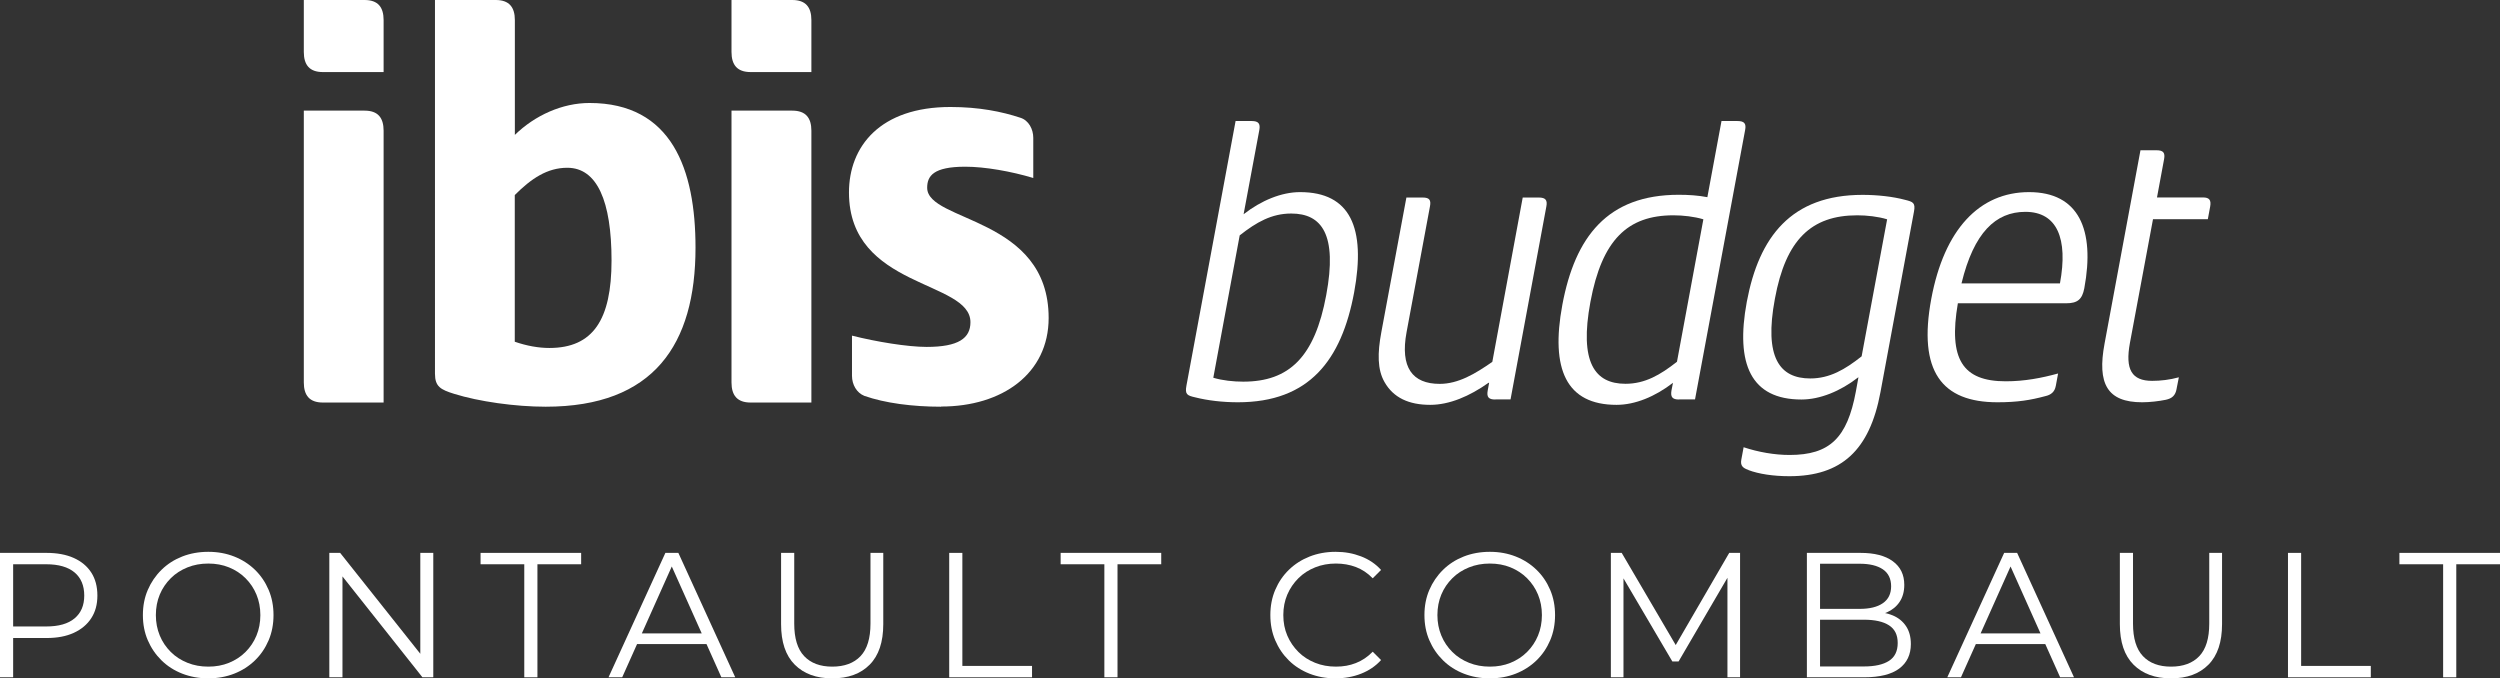
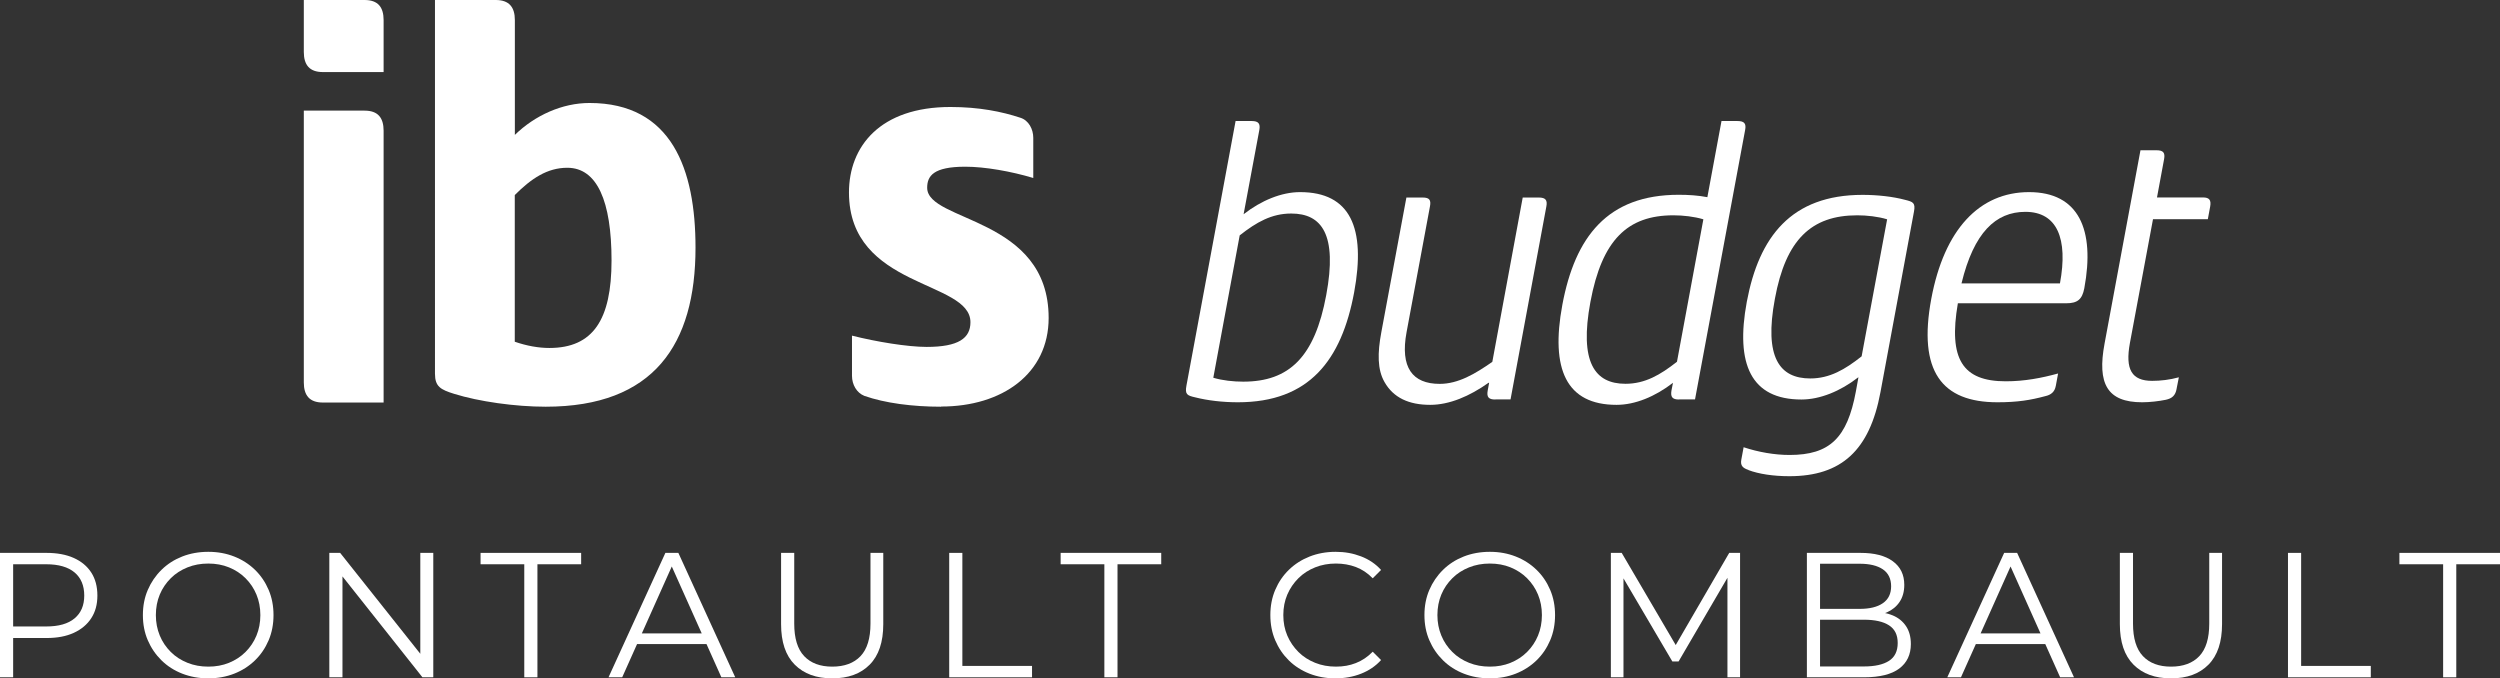
<svg xmlns="http://www.w3.org/2000/svg" id="Calque_2" viewBox="0 0 281.34 76.34">
  <rect x="0" y="0" width="281.34" height="76.34" fill="#333333" stroke="none" />
  <defs>
    <style>.cls-1{fill:#fff;stroke-width:0px;}</style>
  </defs>
  <g id="Calque_1-2">
    <path class="cls-1" d="M0,76.22v-14h5.24c1.19,0,2.21.19,3.06.57s1.51.93,1.97,1.64.69,1.58.69,2.59-.23,1.84-.69,2.55c-.46.71-1.12,1.26-1.97,1.65s-1.87.58-3.06.58H.82l.66-.7v5.12s-1.48,0-1.48,0ZM1.48,71.22l-.66-.72h4.38c1.4,0,2.46-.3,3.19-.91.73-.61,1.09-1.46,1.09-2.57s-.36-1.99-1.09-2.6-1.79-.92-3.19-.92H.82l.66-.7v8.42Z" />
    <path class="cls-1" d="M23.44,76.34c-1.05,0-2.03-.18-2.93-.53s-1.68-.85-2.34-1.5-1.17-1.4-1.54-2.26c-.37-.86-.55-1.8-.55-2.83s.18-1.97.55-2.83c.37-.86.88-1.61,1.54-2.26s1.44-1.15,2.33-1.5,1.87-.53,2.94-.53,2.03.18,2.92.53,1.67.85,2.33,1.49,1.17,1.39,1.54,2.26.55,1.81.55,2.84-.18,1.97-.55,2.84c-.37.87-.88,1.62-1.54,2.26-.66.64-1.44,1.14-2.33,1.49s-1.87.53-2.92.53h0ZM23.44,75.02c.84,0,1.62-.14,2.33-.43s1.33-.69,1.86-1.22.94-1.14,1.23-1.84c.29-.7.44-1.47.44-2.31s-.15-1.61-.44-2.31-.7-1.31-1.23-1.84-1.15-.93-1.86-1.22c-.71-.29-1.49-.43-2.33-.43s-1.62.14-2.34.43-1.35.69-1.88,1.22c-.53.53-.95,1.14-1.24,1.84s-.44,1.47-.44,2.31.15,1.59.44,2.3c.29.71.71,1.32,1.24,1.85s1.16.93,1.88,1.22,1.5.43,2.34.43Z" />
    <path class="cls-1" d="M37.06,76.22v-14h1.22l9.66,12.16h-.64v-12.16h1.46v14h-1.22l-9.64-12.16h.64v12.16h-1.48Z" />
    <path class="cls-1" d="M59,76.22v-12.72h-4.92v-1.28h11.32v1.28h-4.92v12.72h-1.48Z" />
    <path class="cls-1" d="M68.48,76.22l6.4-14h1.46l6.4,14h-1.56l-5.88-13.14h.6l-5.88,13.14h-1.54ZM71,72.48l.44-1.2h8.14l.44,1.2h-9.02Z" />
    <path class="cls-1" d="M93.66,76.34c-1.79,0-3.19-.51-4.22-1.54s-1.54-2.55-1.54-4.56v-8.02h1.48v7.96c0,1.65.37,2.87,1.12,3.66s1.8,1.18,3.16,1.18,2.43-.39,3.18-1.18,1.12-2.01,1.12-3.66v-7.96h1.44v8.02c0,2.01-.51,3.53-1.53,4.56s-2.42,1.54-4.21,1.54h0Z" />
    <path class="cls-1" d="M106.82,76.22v-14h1.48v12.72h7.84v1.28h-9.32Z" />
    <path class="cls-1" d="M124.28,76.22v-12.72h-4.92v-1.28h11.32v1.28h-4.92v12.72s-1.48,0-1.48,0Z" />
    <path class="cls-1" d="M150.28,76.34c-1.05,0-2.03-.18-2.92-.53s-1.67-.85-2.32-1.49c-.65-.64-1.16-1.39-1.53-2.26s-.55-1.81-.55-2.84.18-1.97.55-2.84c.37-.87.88-1.62,1.54-2.26.66-.64,1.44-1.14,2.33-1.49.89-.35,1.87-.53,2.92-.53s1.97.17,2.86.51,1.65.85,2.26,1.53l-.94.94c-.57-.59-1.21-1.01-1.9-1.27-.69-.26-1.44-.39-2.24-.39-.84,0-1.62.14-2.34.43-.72.29-1.35.69-1.88,1.22s-.95,1.14-1.25,1.84-.45,1.47-.45,2.31.15,1.61.45,2.31.72,1.31,1.25,1.84,1.16.93,1.88,1.22,1.5.43,2.34.43,1.55-.13,2.24-.4c.69-.27,1.33-.69,1.9-1.28l.94.94c-.61.68-1.37,1.19-2.26,1.54s-1.85.52-2.88.52h0Z" />
    <path class="cls-1" d="M167.66,76.34c-1.05,0-2.03-.18-2.93-.53s-1.68-.85-2.34-1.5-1.17-1.4-1.54-2.26-.55-1.8-.55-2.83.18-1.97.55-2.83c.37-.86.88-1.61,1.54-2.26s1.44-1.15,2.33-1.5,1.87-.53,2.94-.53,2.03.18,2.92.53,1.67.85,2.33,1.49,1.17,1.39,1.54,2.26.55,1.81.55,2.84-.18,1.97-.55,2.84c-.37.87-.88,1.62-1.54,2.26-.66.64-1.44,1.14-2.33,1.49s-1.87.53-2.92.53h0ZM167.66,75.02c.84,0,1.62-.14,2.33-.43s1.33-.69,1.86-1.22.94-1.14,1.23-1.84.44-1.47.44-2.31-.15-1.61-.44-2.31c-.29-.7-.7-1.31-1.23-1.84s-1.15-.93-1.86-1.22-1.49-.43-2.33-.43-1.62.14-2.34.43-1.35.69-1.88,1.22-.95,1.14-1.24,1.84-.44,1.47-.44,2.31.15,1.59.44,2.3c.29.71.71,1.32,1.24,1.85s1.16.93,1.88,1.22,1.5.43,2.34.43Z" />
    <path class="cls-1" d="M181.28,76.22v-14h1.22l6.4,10.92h-.64l6.34-10.92h1.22v14h-1.42v-11.78h.34l-5.84,10h-.7l-5.88-10h.38v11.78h-1.42Z" />
    <path class="cls-1" d="M203.34,76.22v-14h6.04c1.56,0,2.77.31,3.63.94s1.29,1.51,1.29,2.66c0,.76-.18,1.4-.53,1.92s-.83.91-1.44,1.18-1.27.4-1.99.4l.34-.48c.89,0,1.66.14,2.31.41.65.27,1.15.68,1.51,1.22s.54,1.21.54,2.01c0,1.19-.44,2.11-1.31,2.76s-2.19.98-3.95.98h-6.44,0ZM204.82,75h4.94c1.23,0,2.17-.21,2.82-.63s.98-1.09.98-2.01-.33-1.57-.98-1.99-1.59-.63-2.82-.63h-5.1v-1.22h4.62c1.12,0,1.99-.21,2.61-.64s.93-1.06.93-1.9-.31-1.49-.93-1.91-1.49-.63-2.61-.63h-4.46v11.56h0Z" />
    <path class="cls-1" d="M219.14,76.22l6.4-14h1.46l6.4,14h-1.56l-5.88-13.14h.6l-5.88,13.14h-1.54ZM221.66,72.48l.44-1.2h8.14l.44,1.2h-9.02Z" />
    <path class="cls-1" d="M244.32,76.34c-1.79,0-3.19-.51-4.22-1.54s-1.54-2.55-1.54-4.56v-8.02h1.48v7.96c0,1.65.37,2.87,1.12,3.66s1.8,1.18,3.16,1.18,2.43-.39,3.18-1.18,1.12-2.01,1.12-3.66v-7.96h1.44v8.02c0,2.01-.51,3.53-1.53,4.56s-2.42,1.54-4.21,1.54h0Z" />
    <path class="cls-1" d="M257.48,76.22v-14h1.48v12.72h7.84v1.28h-9.32Z" />
    <path class="cls-1" d="M274.94,76.22v-12.72h-4.92v-1.28h11.32v1.28h-4.92v12.72h-1.48,0Z" />
    <path class="cls-1" d="M36.33,8.11c-1.5,0-2.14-.81-2.14-2.26V0h6.84c1.51,0,2.14.81,2.14,2.26v5.85h-6.84ZM36.33,45.3c-1.5,0-2.14-.81-2.14-2.26V12.45h6.84c1.51,0,2.14.81,2.14,2.26v30.59h-6.84Z" />
    <path class="cls-1" d="M48.95,0h6.84c1.51,0,2.15.81,2.15,2.26v12.92c2.26-2.2,5.33-3.59,8.4-3.59,9.27,0,11.93,7.48,11.93,16.28,0,10.89-4.69,17.9-16.86,17.9-3.42,0-7.53-.58-10.31-1.45-1.51-.47-2.15-.81-2.15-2.26V0ZM57.94,38.46c1.33.46,2.66.7,3.88.7,4.92,0,7-3.18,7-9.85s-1.62-10.43-4.98-10.43c-2.26,0-4.06,1.22-5.91,3.07v16.51h0Z" />
-     <path class="cls-1" d="M84.47,8.11c-1.51,0-2.15-.81-2.15-2.26V0h6.84c1.51,0,2.15.81,2.15,2.26v5.85h-6.84ZM84.47,45.3c-1.51,0-2.15-.81-2.15-2.26V12.45h6.84c1.51,0,2.15.81,2.15,2.26v30.59h-6.84Z" />
    <path class="cls-1" d="M105.9,45.77c-3.24,0-6.32-.41-8.63-1.22-.87-.35-1.39-1.27-1.39-2.26v-4.52c2.72.69,6.26,1.27,8.4,1.27,3.59,0,4.93-.98,4.93-2.78,0-4.75-13.67-3.76-13.67-14.6,0-5.21,3.53-9.62,11.41-9.62,3.24,0,5.79.52,7.88,1.21.93.29,1.45,1.28,1.45,2.26v4.52c-2.49-.75-5.45-1.27-7.65-1.27-3.59,0-4.29,1.04-4.29,2.37,0,3.88,13.67,3.25,13.67,14.65,0,6.26-5.21,9.97-12.1,9.97v.02Z" />
    <path class="cls-1" d="M139.05,13.62h1.81c.76,0,.99.29.86,1.01l-1.77,9.48c1.98-1.55,4.27-2.49,6.35-2.49,5.66,0,7.43,4.01,6.09,11.28-1.42,7.64-5.06,12.37-13.08,12.37-1.72,0-3.41-.2-4.79-.55-.93-.21-1.19-.33-1-1.34l5.53-29.77h0ZM136.54,42.51c1.02.31,2.27.44,3.37.44,5.17,0,8.05-2.77,9.34-9.75,1.27-6.81-.5-9.17-3.94-9.17-2.2,0-3.91.97-5.8,2.46l-2.97,16.02h0Z" />
    <path class="cls-1" d="M168.28,44.96c-.77,0-.99-.28-.86-1.01l.16-.87h-.07c-2.13,1.51-4.4,2.48-6.56,2.48-2.4,0-4.14-.8-5.14-2.56-.81-1.41-.8-3.26-.36-5.62l2.82-15.15h1.84c.76,0,.95.29.81,1.01l-2.63,14.14c-.74,3.97.65,5.82,3.73,5.82,2.08,0,3.98-1.12,5.92-2.48l3.42-18.49h1.81c.76,0,.99.29.85,1.01l-4.03,21.71h-1.72.01Z" />
    <path class="cls-1" d="M188.96,44.96c-.76,0-.98-.28-.86-1.01l.17-.87c-2.02,1.56-4.27,2.48-6.35,2.48-5.66,0-7.45-4.01-6.1-11.26,1.43-7.65,5.08-12.38,13.09-12.38,1.12,0,2.19.07,3.23.27l1.59-8.57h1.8c.77,0,1,.29.86,1.01l-5.64,30.32h-1.8.01ZM191.69,24.68c-1.03-.31-2.29-.45-3.37-.45-5.17,0-8.04,2.77-9.34,9.74-1.27,6.81.49,9.22,3.94,9.22,2.2,0,3.92-1,5.8-2.48l2.97-16.03h0Z" />
    <path class="cls-1" d="M196.75,52.88c-.6-.2-.92-.47-.79-1.15l.26-1.4c1.66.55,3.48.87,5.17.87,4.53,0,6.49-1.92,7.46-7.13l.29-1.6h-.03c-2.02,1.57-4.31,2.49-6.38,2.49-5.67,0-7.46-3.96-6.15-11.01,1.37-7.3,5-12.02,13.02-12.02,1.68,0,3.41.19,4.79.56.89.22,1.19.33,1,1.33l-3.77,20.31c-1.22,6.56-4.4,9.46-10.25,9.46-1.81,0-3.45-.25-4.61-.69v-.02ZM212.37,24.68c-1.01-.31-2.28-.45-3.36-.45-5.17,0-8.05,2.74-9.27,9.39-1.24,6.61.53,8.97,3.98,8.97,2.19,0,3.91-1.01,5.78-2.49l2.87-15.42h0Z" />
    <path class="cls-1" d="M231.35,43.43c-.12.68-.55,1.01-1.18,1.15-1.68.45-3.13.69-5.38.69-6.27,0-8.97-3.48-7.45-11.65,1.45-7.78,5.4-12,11-12s7.44,4.22,6.22,10.82c-.24,1.25-.76,1.69-2.04,1.69h-12.19c-1.08,6.29.53,8.78,5.39,8.78,2.12,0,4.03-.37,5.89-.88l-.26,1.41h0ZM220.74,31.89h11.08c.93-5.04-.32-8.05-3.89-8.05-3.34,0-5.8,2.32-7.19,8.05Z" />
    <path class="cls-1" d="M244.95,43.74c-.13.77-.52,1.1-1.22,1.25-.79.16-1.79.28-2.66.28-3.93,0-5.08-2.08-4.23-6.61l4.04-21.75h1.8c.76,0,.99.27.86.99l-.8,4.32h5.17c.72,0,.95.29.81,1.05l-.26,1.4h-6.17l-2.6,13.94c-.54,2.96.19,4.25,2.51,4.25.95,0,1.98-.12,3-.4l-.25,1.27h0Z" />
  </g>
</svg>